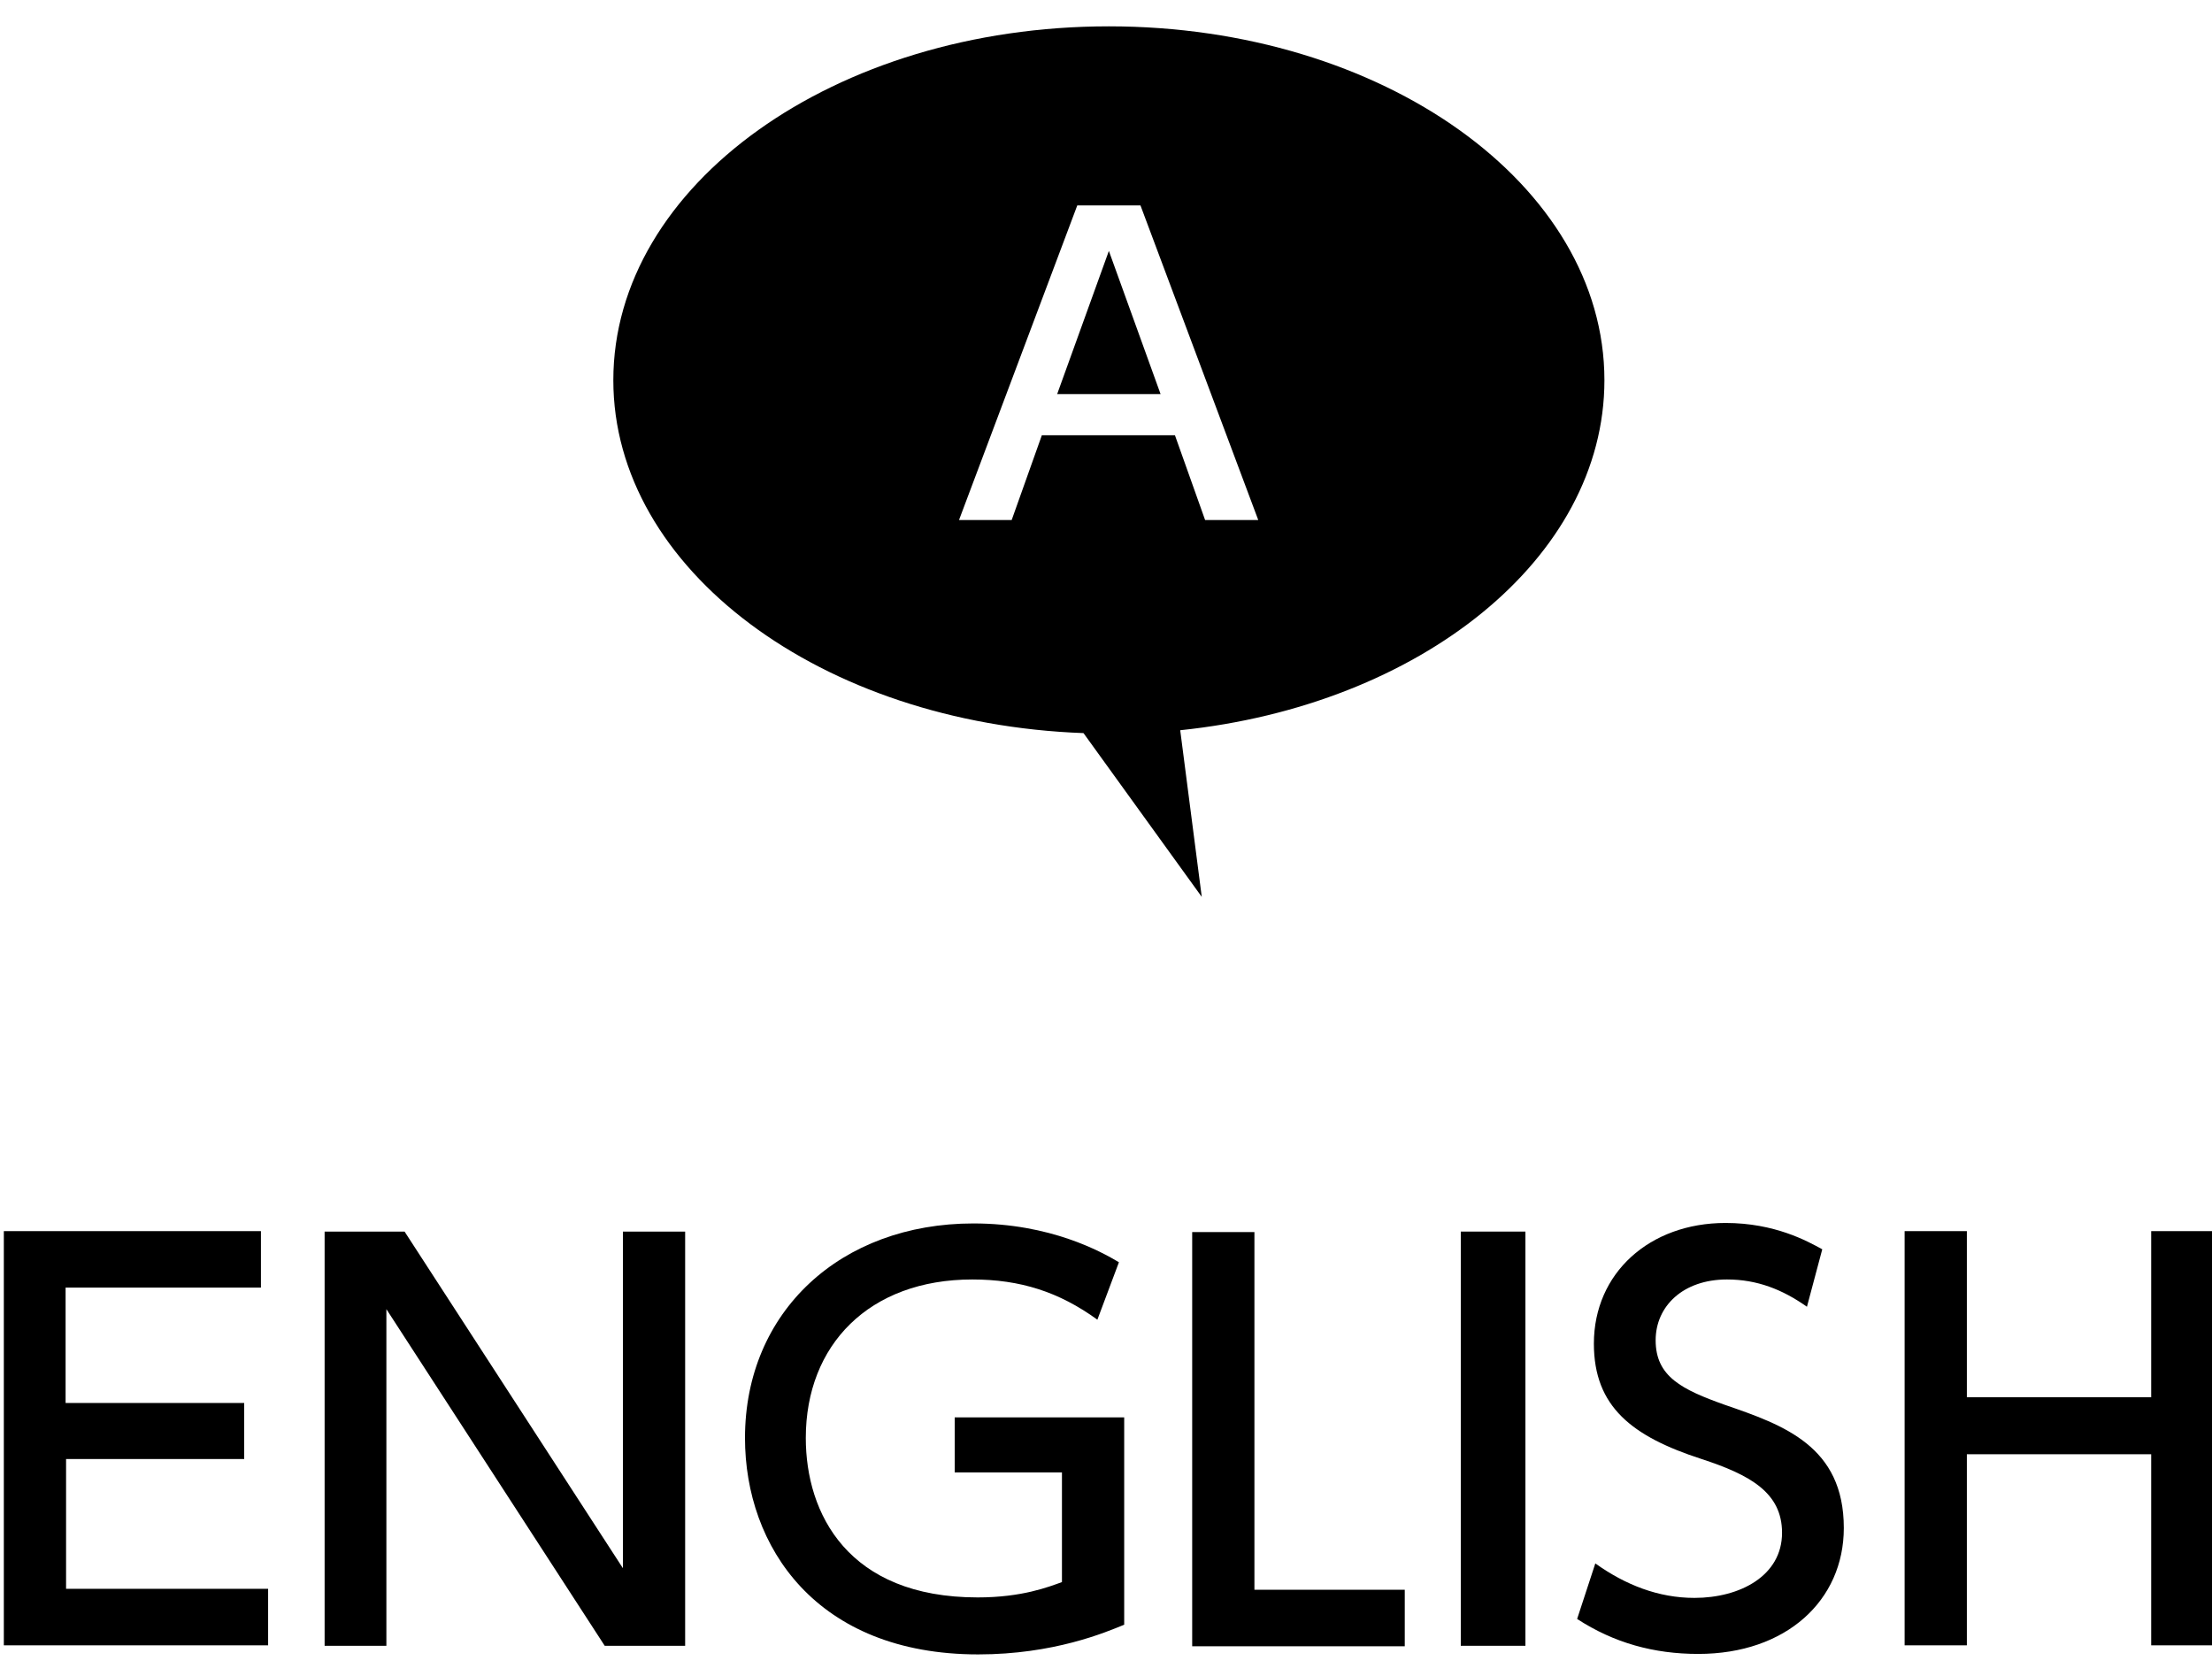
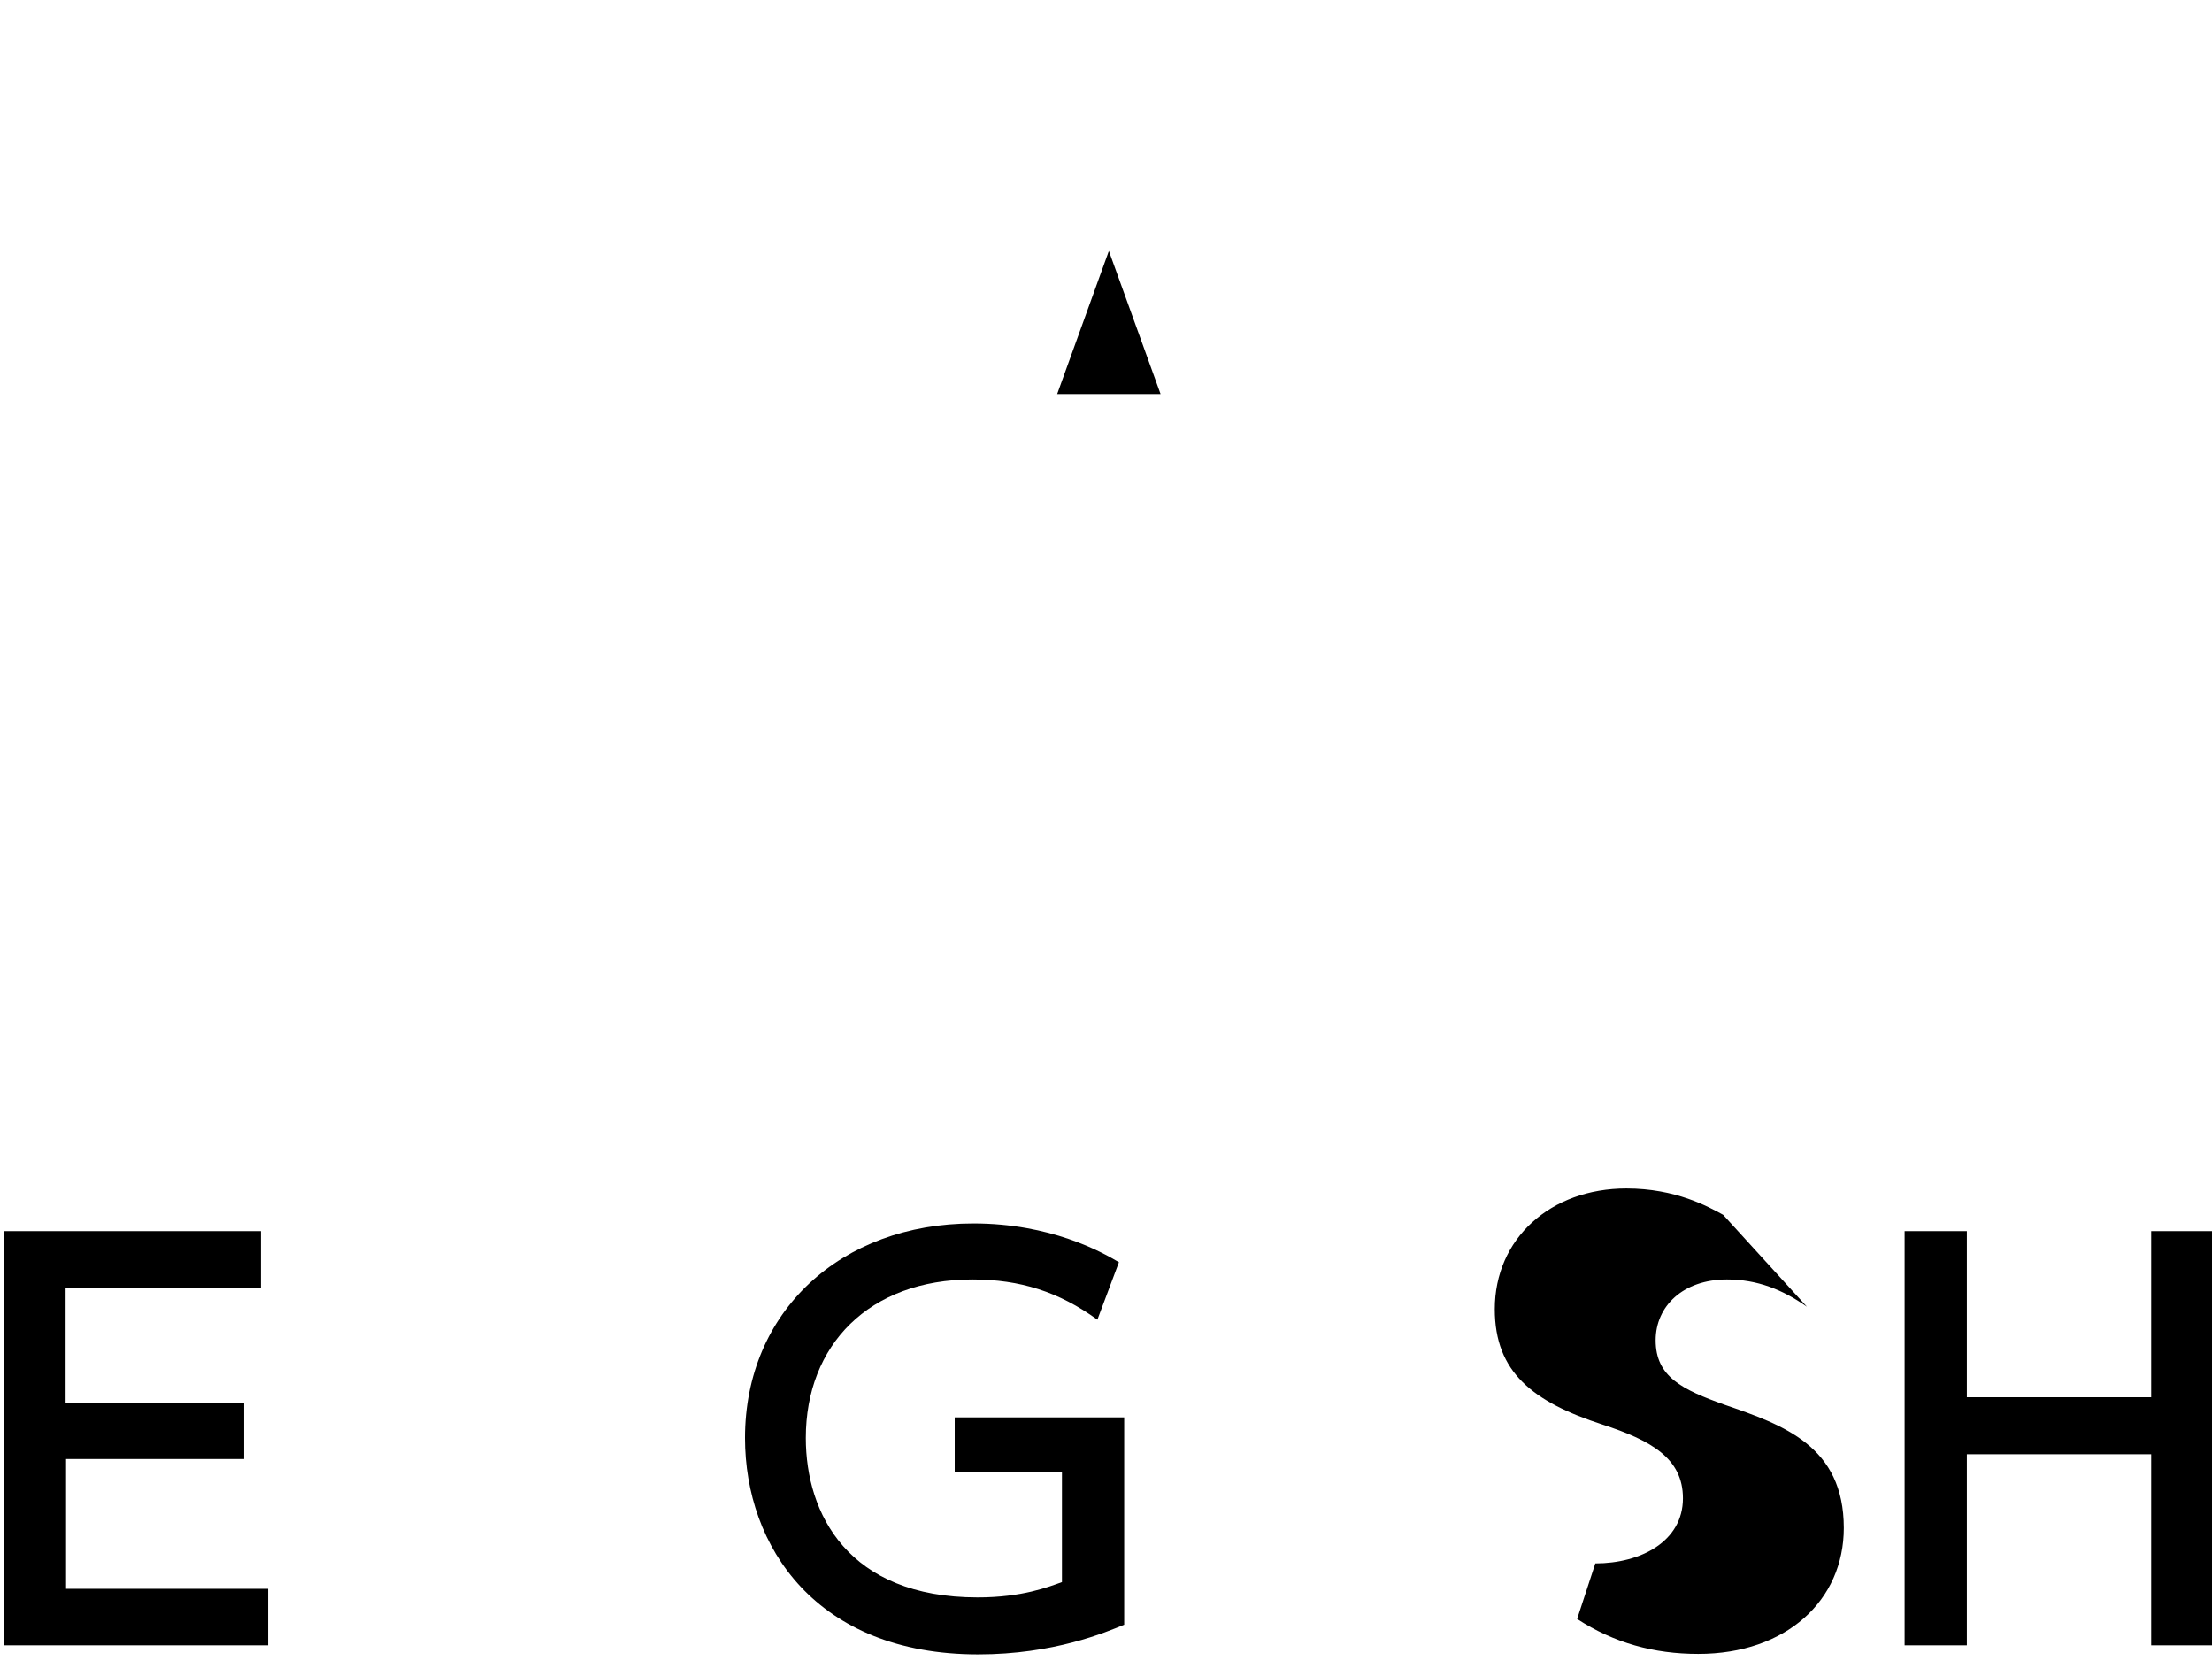
<svg xmlns="http://www.w3.org/2000/svg" version="1.1" id="レイヤー_1" x="0px" y="0px" viewBox="0 0 462 350" style="enable-background:new 0 0 462 350;" xml:space="preserve">
  <g>
    <g>
      <path d="M51,293.1v11.6H13.8v27.1H56v11.8H0.8v-86.5h53.7v11.8H13.7v24.1H51V293.1z" />
-       <path d="M84.5,257.2l45.6,70.3v-70.3h13v86.5h-16.8l-45.6-70.3v70.3H67.8v-86.5H84.5z" />
      <path d="M229.2,275.6c-8-5.8-16.1-8.4-26.1-8.4c-21.6,0-34.8,13.7-34.8,33.1c0,15.8,8.8,33.3,35.9,33.3c9.3,0,14.8-2.2,17.6-3.2    v-22.9h-22.4v-11.5h35.4v43.3c-3.9,1.6-14.7,6.2-30.5,6.2c-33.8,0-48.7-22.5-48.7-45.2c0-26.4,20-44.8,47.7-44.8    c16.1,0,26.7,5.9,30.4,8.1L229.2,275.6z" />
-       <path d="M262,257.2V332h31.4v11.8h-44.4v-86.5H262z" />
-       <path d="M318.6,257.2v86.5h-13.5v-86.5H318.6z" />
-       <path d="M377.4,272.9c-5.1-3.6-10.4-5.7-16.7-5.7c-9.2,0-14.9,5.6-14.9,12.7c0,7.6,5.5,10.3,14.5,13.5    c12.2,4.2,24.8,8.6,24.8,25.7c0,15.1-12,26.3-30.4,26.3c-9.3,0-17.6-2.3-25.3-7.3l3.8-11.6c6.3,4.5,13.2,7.2,20.7,7.2    c9.5,0,18.3-4.6,18.3-13.6c0-8.4-6.7-12.1-16.8-15.4c-14.5-4.7-22.5-10.9-22.5-24.1c0-14.7,11.6-25.2,27.5-25.2    c10.3,0,17.1,3.8,20.2,5.5L377.4,272.9z" />
+       <path d="M377.4,272.9c-5.1-3.6-10.4-5.7-16.7-5.7c-9.2,0-14.9,5.6-14.9,12.7c0,7.6,5.5,10.3,14.5,13.5    c12.2,4.2,24.8,8.6,24.8,25.7c0,15.1-12,26.3-30.4,26.3c-9.3,0-17.6-2.3-25.3-7.3l3.8-11.6c9.5,0,18.3-4.6,18.3-13.6c0-8.4-6.7-12.1-16.8-15.4c-14.5-4.7-22.5-10.9-22.5-24.1c0-14.7,11.6-25.2,27.5-25.2    c10.3,0,17.1,3.8,20.2,5.5L377.4,272.9z" />
      <path d="M449.3,291.8v-34.7h13v86.5h-13v-39.9h-38.5v39.9h-13v-86.5h13v34.7C410.7,291.8,449.3,291.8,449.3,291.8z" />
    </g>
    <g>
      <polygon points="220.8,82.3 242.4,82.3 231.6,52.4   " />
-       <path d="M335.1,79.4c0-40.8-46.3-73.9-103.5-73.9S128.1,38.6,128.1,79.4c0,39.5,43.5,71.7,98.2,73.7l24.7,34.2l-4.5-34.8    C296.6,147.3,335.1,116.6,335.1,79.4z M251.7,108.6l-6.3-17.7h-27.8l-6.3,17.7h-11L225,42.9h13.2l24.6,65.7H251.7z" />
    </g>
  </g>
</svg>